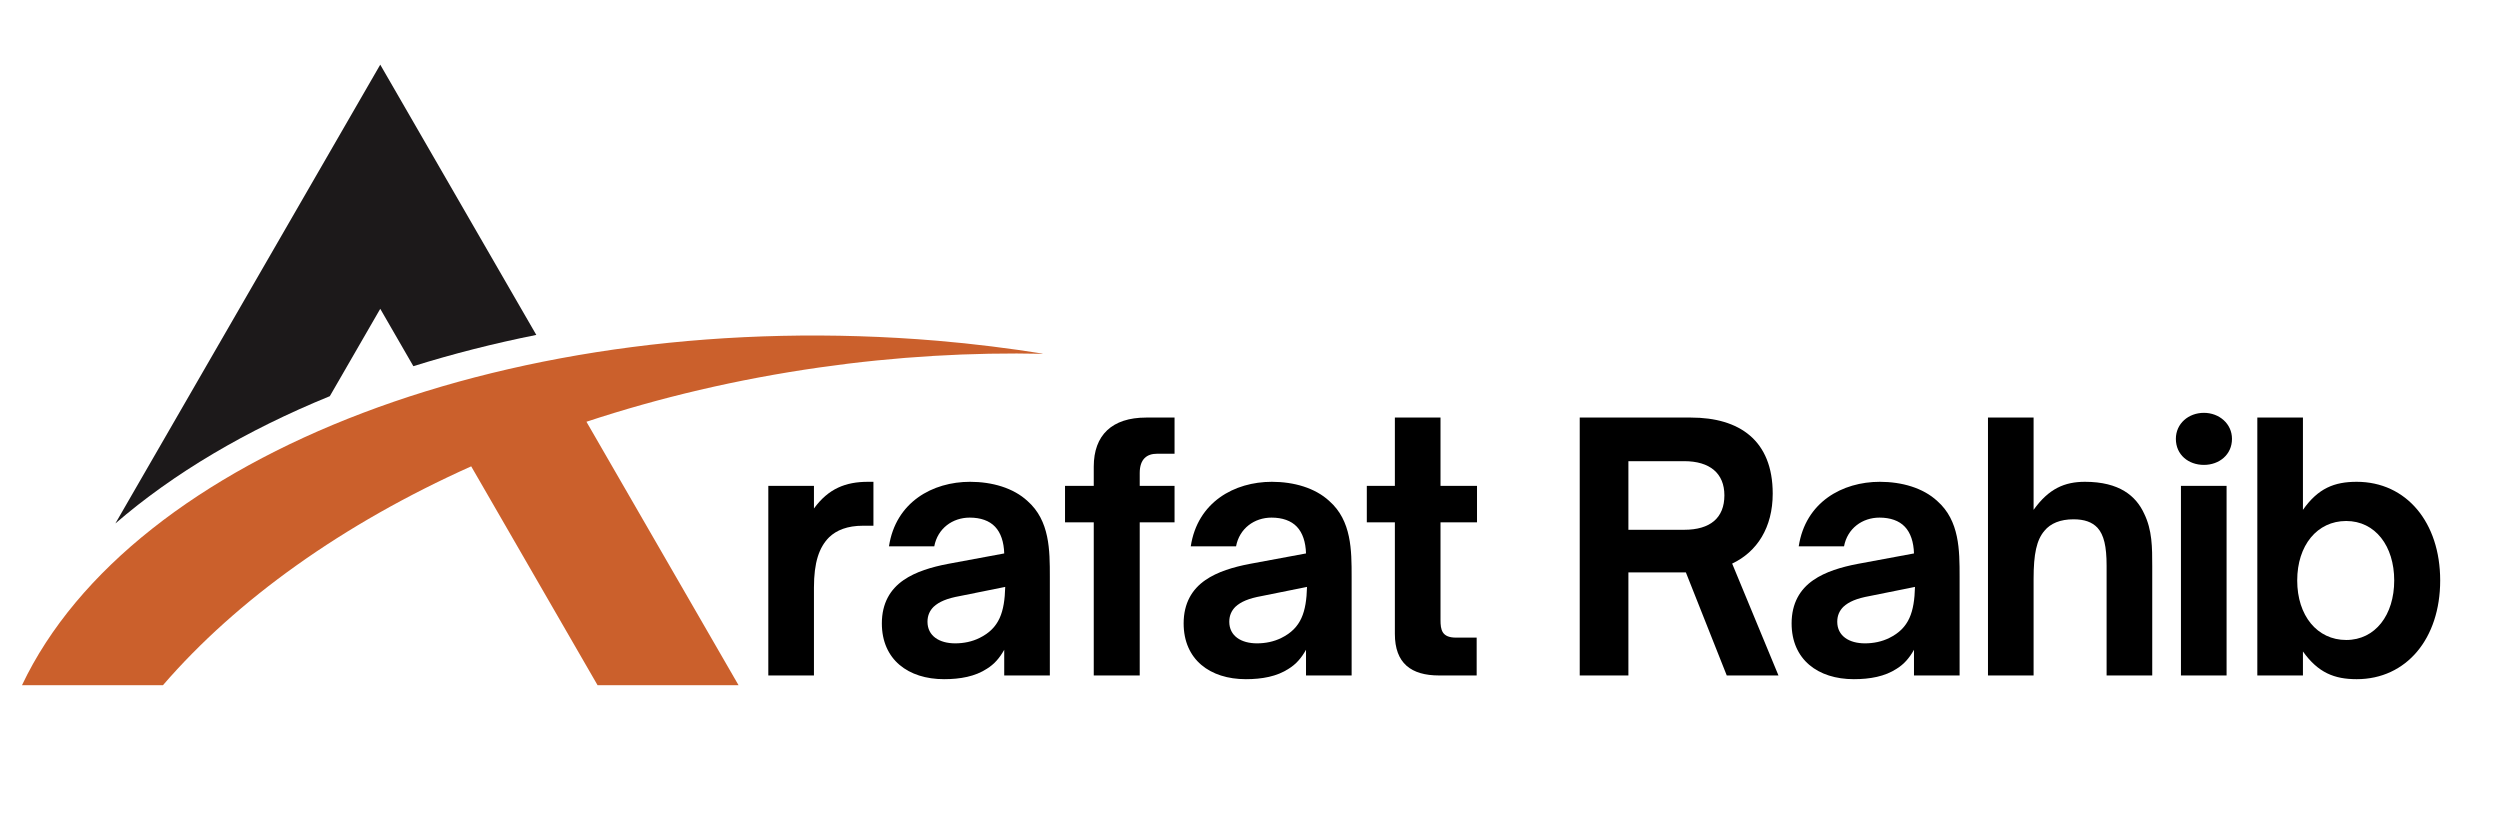
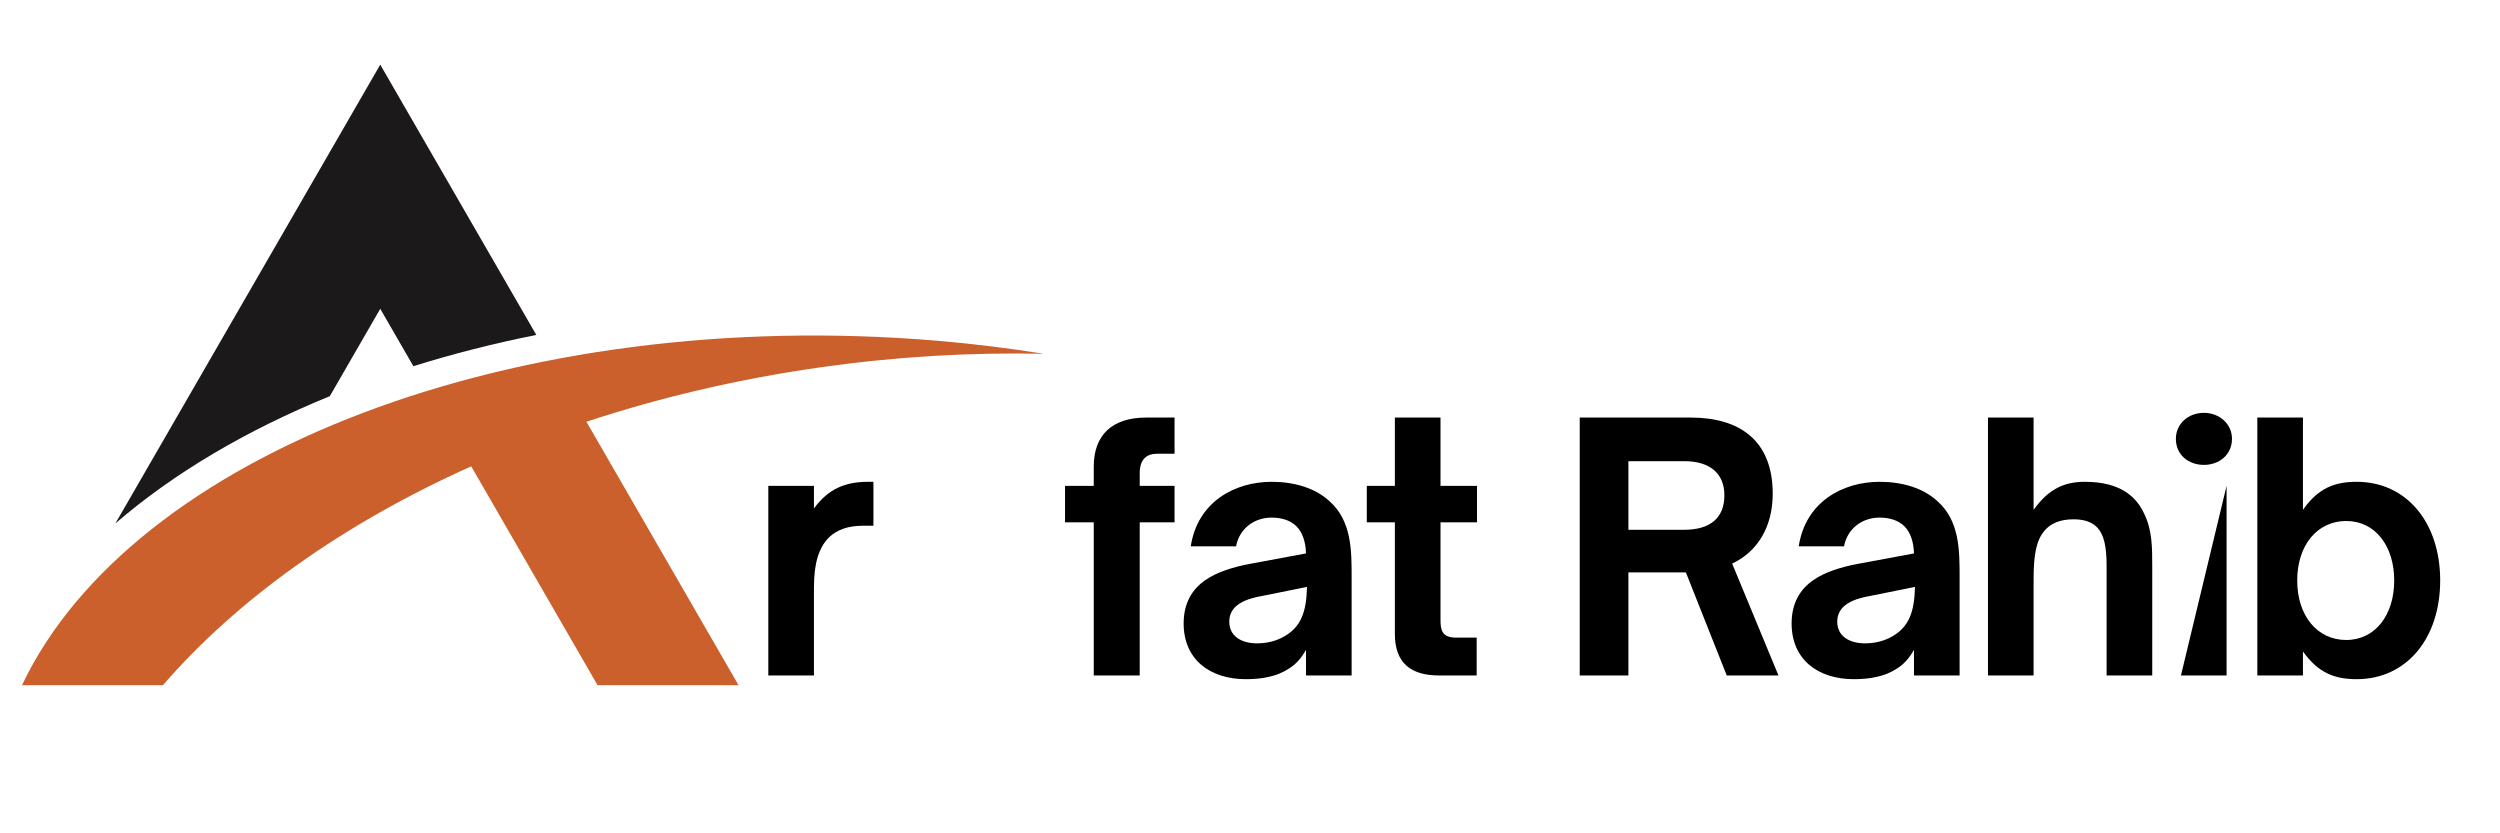
<svg xmlns="http://www.w3.org/2000/svg" width="600" zoomAndPan="magnify" viewBox="0 0 450 150" height="200" preserveAspectRatio="xMidYMid meet" version="1.0">
  <defs>
    <g />
    <clipPath id="eabd634dc3">
      <path d="M 20 11.637 L 97 11.637 L 97 95 L 20 95 Z M 20 11.637 " clip-rule="nonzero" />
    </clipPath>
    <clipPath id="28bee8c3b5">
      <path d="M 3.906 60 L 187.656 60 L 187.656 123.387 L 3.906 123.387 Z M 3.906 60 " clip-rule="nonzero" />
    </clipPath>
  </defs>
  <g clip-path="url(#eabd634dc3)">
    <path fill="#1c191a" d="M 59.367 71.312 L 68.445 55.586 L 74.406 65.914 C 81.477 63.703 88.871 61.82 96.535 60.285 L 68.445 11.637 L 36.199 67.488 L 20.766 94.223 C 31.242 85.18 44.336 77.445 59.367 71.312 " fill-opacity="1" fill-rule="nonzero" />
  </g>
  <g clip-path="url(#28bee8c3b5)">
    <path fill="#cb602c" d="M 168.754 61.336 C 92.922 54.938 23.727 81.688 3.957 123.336 L 29.332 123.336 C 42.625 107.949 61.688 94.305 84.816 83.941 L 88.832 90.895 L 107.562 123.336 L 132.938 123.336 L 105.559 75.914 C 118.645 71.59 132.691 68.258 147.469 66.148 C 161.316 64.164 174.883 63.398 187.93 63.688 C 181.66 62.695 175.27 61.887 168.754 61.336 " fill-opacity="1" fill-rule="nonzero" />
  </g>
  <g fill="#000000" fill-opacity="1">
    <g transform="translate(134.585, 121.584)">
      <g>
        <path d="M 11.926 0 L 11.926 -15.82 C 11.926 -20.32 12.836 -23.059 14.664 -24.883 C 16 -26.16 17.949 -26.953 20.746 -26.953 L 22.633 -26.953 L 22.633 -34.859 L 21.66 -34.859 C 17.645 -34.859 14.539 -33.645 11.926 -30.055 L 11.926 -34.133 L 3.711 -34.133 L 3.711 0 Z M 11.926 0 " />
      </g>
    </g>
  </g>
  <g fill="#000000" fill-opacity="1">
    <g transform="translate(156.362, 121.584)">
      <g>
-         <path d="M 13.566 0.668 C 16.488 0.668 19.164 0.184 21.293 -1.219 C 22.57 -2.008 23.547 -3.102 24.398 -4.625 L 24.398 0 L 32.609 0 L 32.609 -17.766 C 32.609 -22.512 32.609 -27.863 28.594 -31.395 C 26.039 -33.766 22.207 -34.859 18.254 -34.859 C 11.5 -34.859 4.867 -31.211 3.652 -23.242 L 11.805 -23.242 C 12.41 -26.465 15.09 -28.414 18.191 -28.414 C 20.137 -28.414 21.719 -27.863 22.754 -26.77 C 23.789 -25.676 24.336 -24.031 24.398 -21.965 L 14.238 -20.078 C 11.379 -19.531 8.457 -18.68 6.266 -17.156 C 3.895 -15.516 2.371 -13.02 2.371 -9.371 C 2.371 -2.859 7.117 0.668 13.566 0.668 Z M 15.574 -5.781 C 12.715 -5.781 10.586 -7.117 10.586 -9.672 C 10.586 -10.828 11.012 -11.68 11.68 -12.352 C 12.656 -13.262 14.055 -13.871 16.426 -14.297 L 24.578 -15.941 C 24.457 -11.438 23.547 -8.52 19.957 -6.754 C 18.617 -6.086 17.098 -5.781 15.574 -5.781 Z M 15.574 -5.781 " />
-       </g>
+         </g>
    </g>
  </g>
  <g fill="#000000" fill-opacity="1">
    <g transform="translate(190.306, 121.584)">
      <g>
        <path d="M 14.844 0 L 14.844 -27.559 L 21.113 -27.559 L 21.113 -34.133 L 14.844 -34.133 L 14.844 -36.441 C 14.844 -39 16.184 -39.91 17.949 -39.91 L 21.113 -39.91 L 21.113 -46.422 L 16 -46.422 C 9.855 -46.422 6.57 -43.258 6.57 -37.598 L 6.57 -34.133 L 1.398 -34.133 L 1.398 -27.559 L 6.57 -27.559 L 6.57 0 Z M 14.844 0 " />
      </g>
    </g>
  </g>
  <g fill="#000000" fill-opacity="1">
    <g transform="translate(210.684, 121.584)">
      <g>
        <path d="M 13.566 0.668 C 16.488 0.668 19.164 0.184 21.293 -1.219 C 22.57 -2.008 23.547 -3.102 24.398 -4.625 L 24.398 0 L 32.609 0 L 32.609 -17.766 C 32.609 -22.512 32.609 -27.863 28.594 -31.395 C 26.039 -33.766 22.207 -34.859 18.254 -34.859 C 11.5 -34.859 4.867 -31.211 3.652 -23.242 L 11.805 -23.242 C 12.41 -26.465 15.09 -28.414 18.191 -28.414 C 20.137 -28.414 21.719 -27.863 22.754 -26.77 C 23.789 -25.676 24.336 -24.031 24.398 -21.965 L 14.238 -20.078 C 11.379 -19.531 8.457 -18.68 6.266 -17.156 C 3.895 -15.516 2.371 -13.02 2.371 -9.371 C 2.371 -2.859 7.117 0.668 13.566 0.668 Z M 15.574 -5.781 C 12.715 -5.781 10.586 -7.117 10.586 -9.672 C 10.586 -10.828 11.012 -11.68 11.68 -12.352 C 12.656 -13.262 14.055 -13.871 16.426 -14.297 L 24.578 -15.941 C 24.457 -11.438 23.547 -8.52 19.957 -6.754 C 18.617 -6.086 17.098 -5.781 15.574 -5.781 Z M 15.574 -5.781 " />
      </g>
    </g>
  </g>
  <g fill="#000000" fill-opacity="1">
    <g transform="translate(244.628, 121.584)">
      <g>
        <path d="M 21.172 0 L 21.172 -6.812 L 17.461 -6.812 C 14.906 -6.812 14.664 -8.215 14.664 -9.977 L 14.664 -27.559 L 21.234 -27.559 L 21.234 -34.133 L 14.664 -34.133 L 14.664 -46.422 L 6.449 -46.422 L 6.449 -34.133 L 1.398 -34.133 L 1.398 -27.559 L 6.449 -27.559 L 6.449 -7.484 C 6.449 -2.191 9.371 0 14.418 0 Z M 21.172 0 " />
      </g>
    </g>
  </g>
  <g fill="#000000" fill-opacity="1">
    <g transform="translate(265.919, 121.584)">
      <g />
    </g>
  </g>
  <g fill="#000000" fill-opacity="1">
    <g transform="translate(280.214, 121.584)">
      <g>
        <path d="M 31.574 -20.137 C 36.078 -22.266 38.875 -26.648 38.875 -32.73 C 38.875 -42.344 32.855 -46.422 24.152 -46.422 L 4.137 -46.422 L 4.137 0 L 12.898 0 L 12.898 -18.555 L 23.242 -18.555 L 30.602 0 L 39.91 0 Z M 22.938 -38.574 C 27.559 -38.574 30.176 -36.383 30.176 -32.426 C 30.176 -28.352 27.621 -26.223 22.938 -26.223 L 12.898 -26.223 L 12.898 -38.574 Z M 22.938 -38.574 " />
      </g>
    </g>
  </g>
  <g fill="#000000" fill-opacity="1">
    <g transform="translate(320.119, 121.584)">
      <g>
        <path d="M 13.566 0.668 C 16.488 0.668 19.164 0.184 21.293 -1.219 C 22.57 -2.008 23.547 -3.102 24.398 -4.625 L 24.398 0 L 32.609 0 L 32.609 -17.766 C 32.609 -22.512 32.609 -27.863 28.594 -31.395 C 26.039 -33.766 22.207 -34.859 18.254 -34.859 C 11.5 -34.859 4.867 -31.211 3.652 -23.242 L 11.805 -23.242 C 12.41 -26.465 15.09 -28.414 18.191 -28.414 C 20.137 -28.414 21.719 -27.863 22.754 -26.77 C 23.789 -25.676 24.336 -24.031 24.398 -21.965 L 14.238 -20.078 C 11.379 -19.531 8.457 -18.68 6.266 -17.156 C 3.895 -15.516 2.371 -13.02 2.371 -9.371 C 2.371 -2.859 7.117 0.668 13.566 0.668 Z M 15.574 -5.781 C 12.715 -5.781 10.586 -7.117 10.586 -9.672 C 10.586 -10.828 11.012 -11.68 11.68 -12.352 C 12.656 -13.262 14.055 -13.871 16.426 -14.297 L 24.578 -15.941 C 24.457 -11.438 23.547 -8.52 19.957 -6.754 C 18.617 -6.086 17.098 -5.781 15.574 -5.781 Z M 15.574 -5.781 " />
      </g>
    </g>
  </g>
  <g fill="#000000" fill-opacity="1">
    <g transform="translate(354.063, 121.584)">
      <g>
        <path d="M 11.984 0 L 11.984 -17.398 C 11.984 -21.902 12.531 -24.398 13.934 -26.039 C 15.027 -27.379 16.793 -28.109 19.164 -28.109 C 21.113 -28.109 22.512 -27.621 23.484 -26.586 C 24.641 -25.309 25.125 -23.242 25.125 -19.773 L 25.125 0 L 33.34 0 L 33.34 -19.652 C 33.34 -23.059 33.34 -26.16 31.879 -29.141 C 30.422 -32.305 27.438 -34.859 21.234 -34.859 C 17.582 -34.859 14.723 -33.645 11.984 -29.812 L 11.984 -46.422 L 3.773 -46.422 L 3.773 0 Z M 11.984 0 " />
      </g>
    </g>
  </g>
  <g fill="#000000" fill-opacity="1">
    <g transform="translate(388.859, 121.584)">
      <g>
-         <path d="M 7.848 -37.902 C 10.586 -37.902 12.898 -39.73 12.898 -42.59 C 12.898 -45.324 10.586 -47.273 7.848 -47.273 C 5.051 -47.273 2.797 -45.324 2.797 -42.59 C 2.797 -39.73 5.051 -37.902 7.848 -37.902 Z M 11.926 0 L 11.926 -34.133 L 3.711 -34.133 L 3.711 0 Z M 11.926 0 " />
+         <path d="M 7.848 -37.902 C 10.586 -37.902 12.898 -39.73 12.898 -42.59 C 12.898 -45.324 10.586 -47.273 7.848 -47.273 C 5.051 -47.273 2.797 -45.324 2.797 -42.59 C 2.797 -39.73 5.051 -37.902 7.848 -37.902 Z M 11.926 0 L 11.926 -34.133 L 3.711 0 Z M 11.926 0 " />
      </g>
    </g>
  </g>
  <g fill="#000000" fill-opacity="1">
    <g transform="translate(402.545, 121.584)">
      <g>
        <path d="M 21.66 0.668 C 30.602 0.668 36.688 -6.633 36.688 -17.098 C 36.688 -27.559 30.602 -34.859 21.66 -34.859 C 17.645 -34.859 14.723 -33.707 11.984 -29.812 L 11.984 -46.422 L 3.773 -46.422 L 3.773 0 L 11.984 0 L 11.984 -4.32 C 14.723 -0.488 17.645 0.668 21.66 0.668 Z M 19.773 -6.387 C 14.539 -6.387 10.953 -10.77 10.953 -17.098 C 10.953 -23.422 14.539 -27.805 19.773 -27.805 C 25.004 -27.805 28.414 -23.301 28.414 -17.098 C 28.414 -10.891 25.004 -6.387 19.773 -6.387 Z M 19.773 -6.387 " />
      </g>
    </g>
  </g>
</svg>